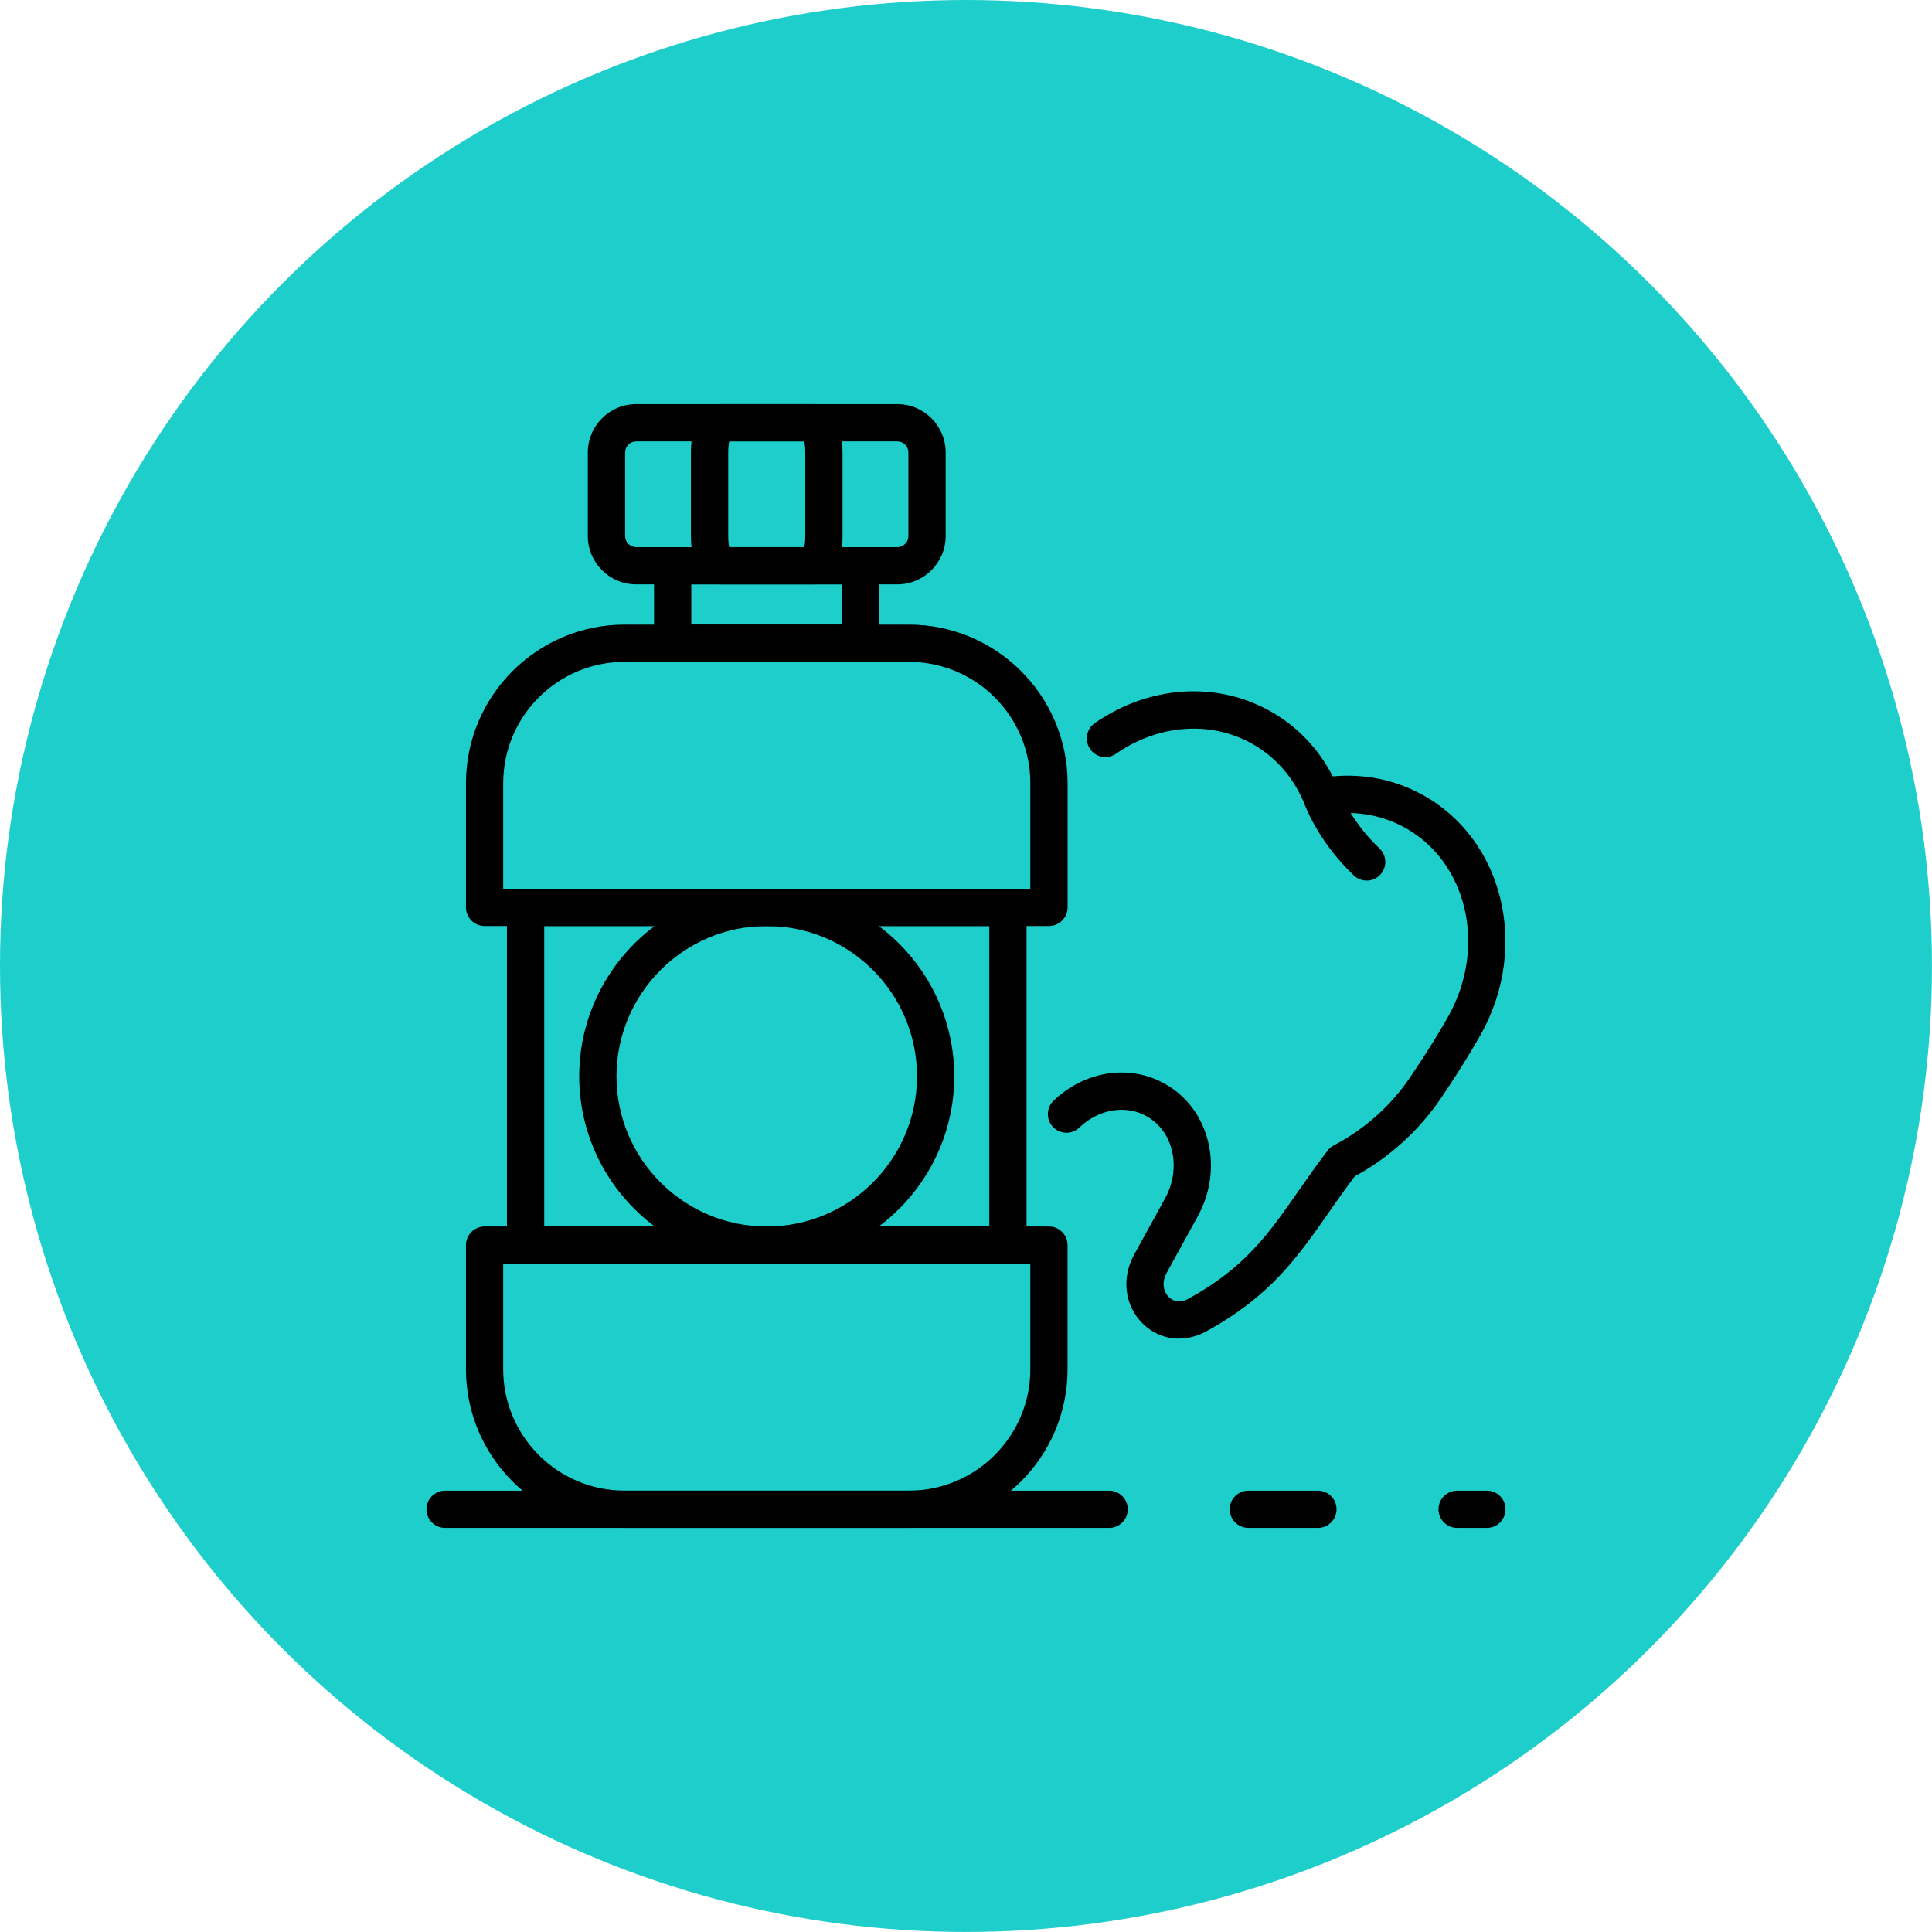
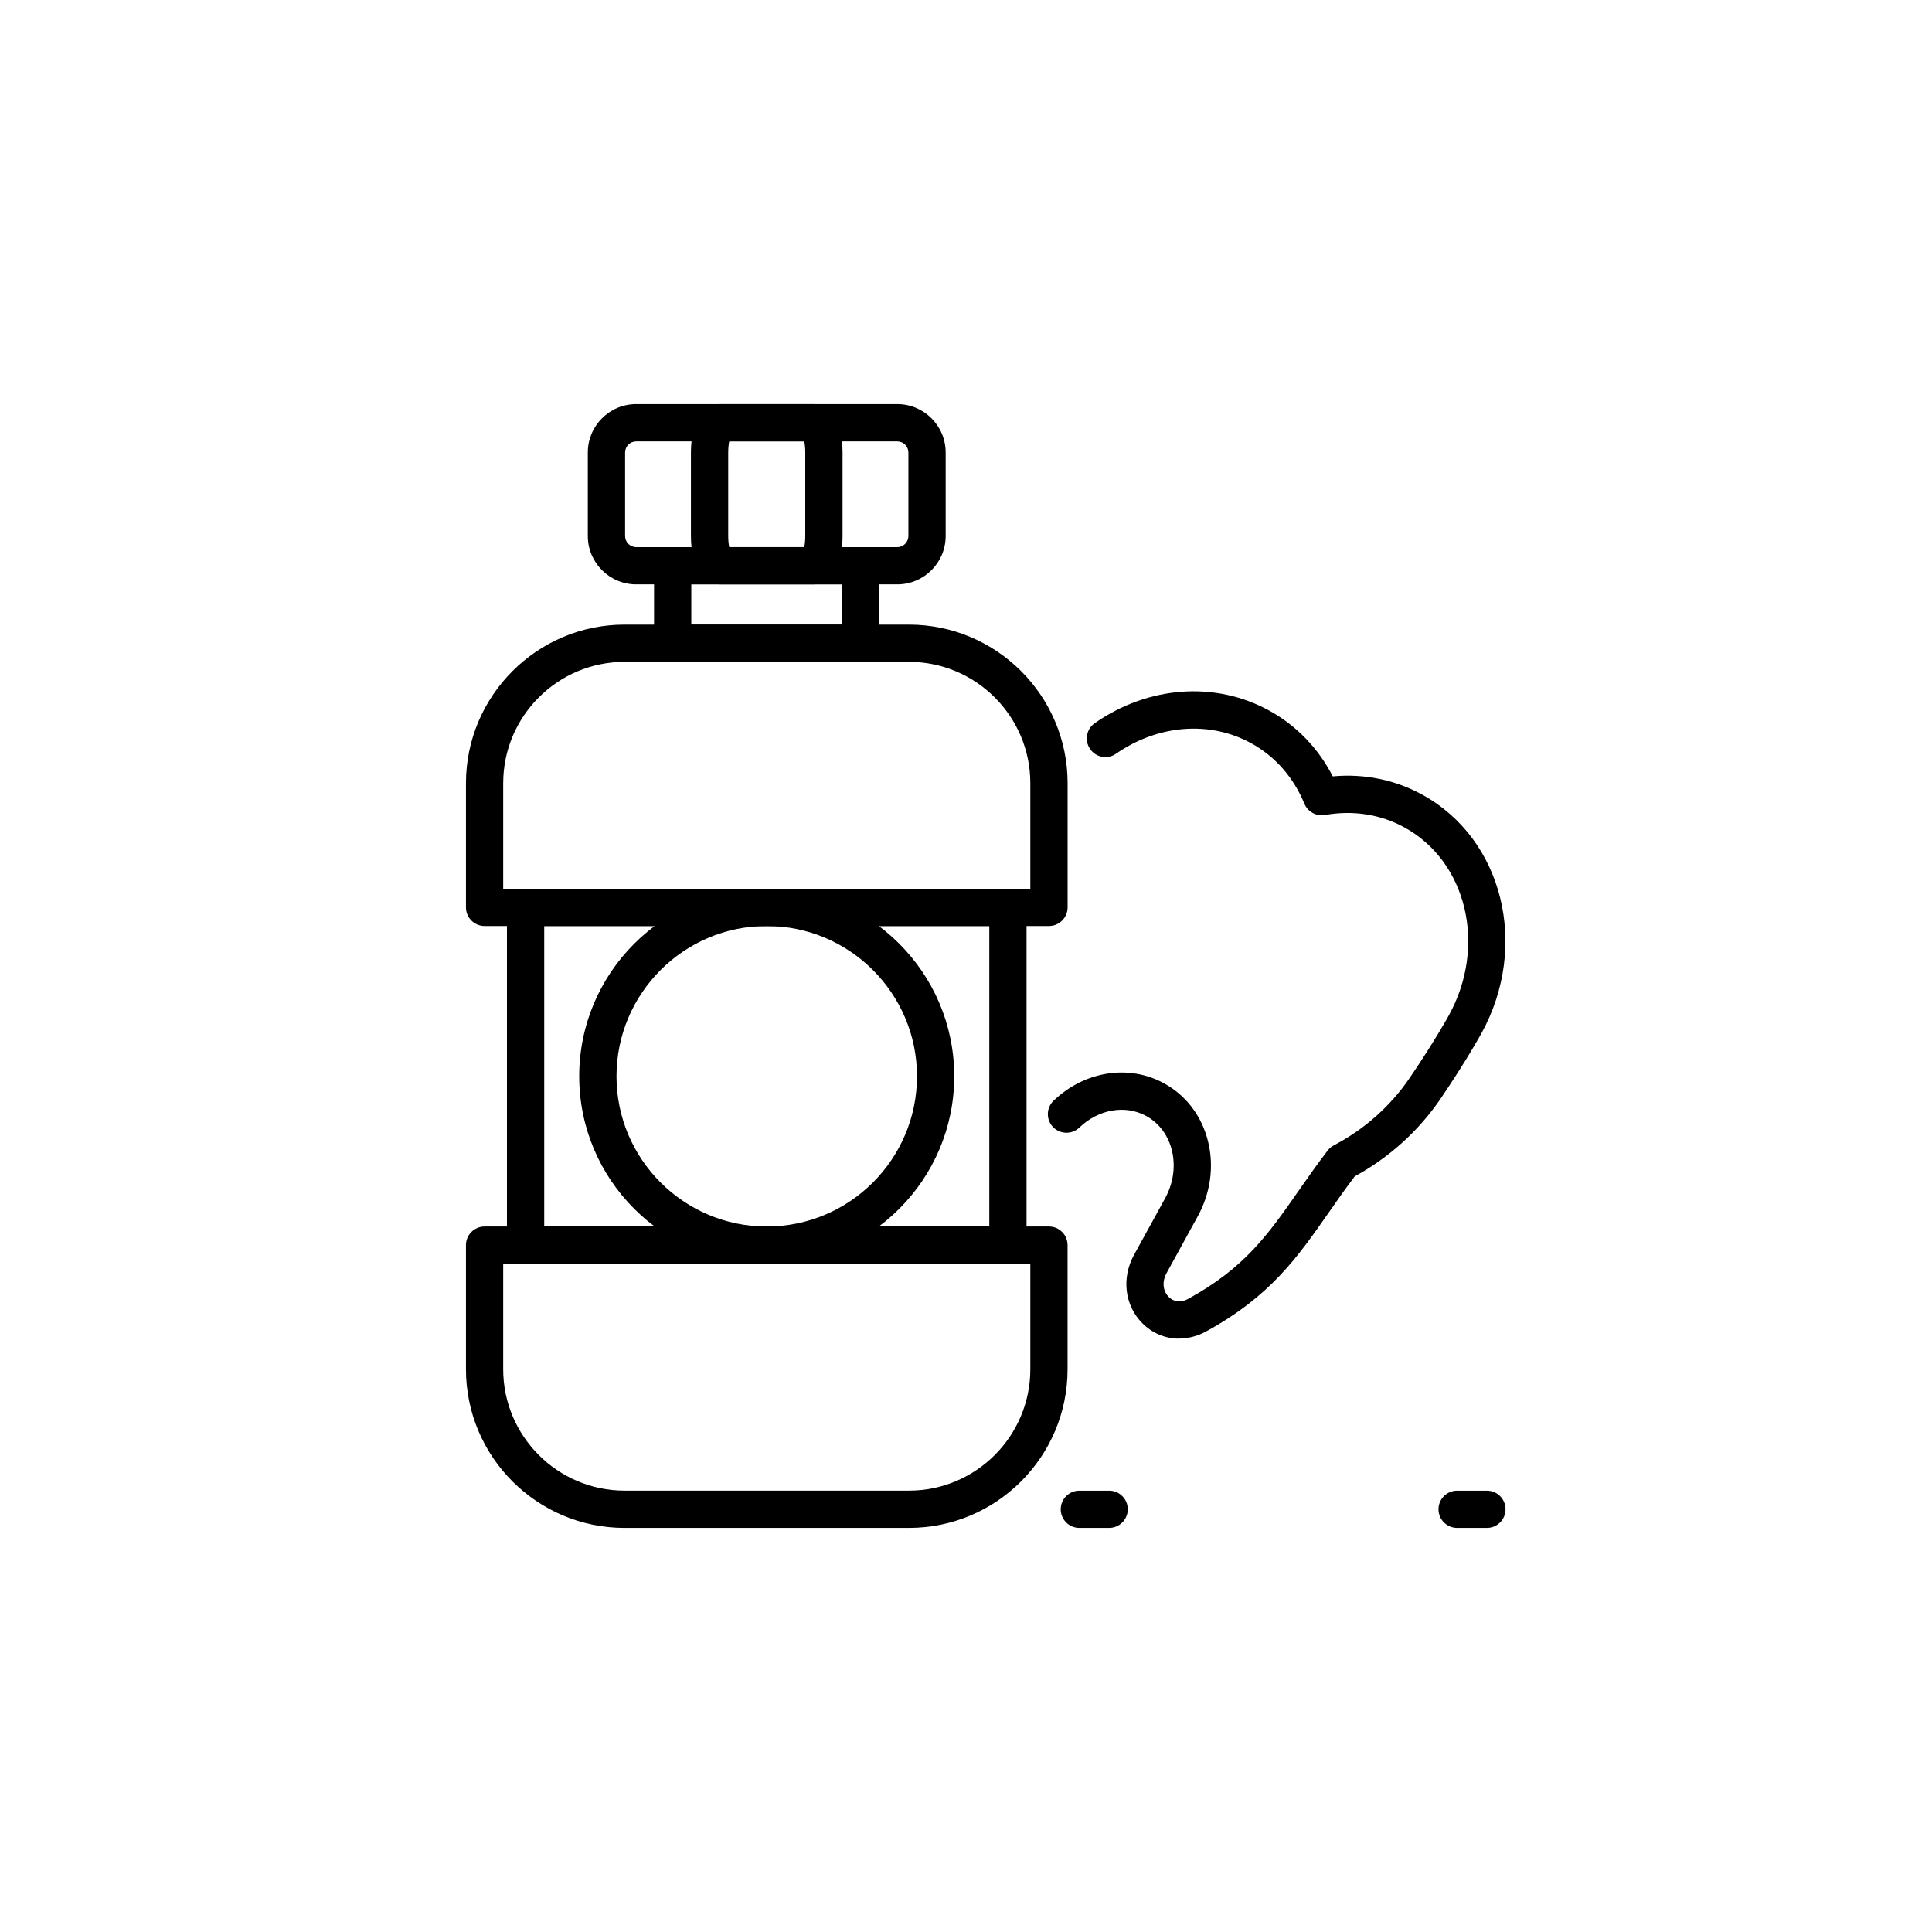
<svg xmlns="http://www.w3.org/2000/svg" xml:space="preserve" width="97.755mm" height="97.755mm" version="1.1" style="shape-rendering:geometricPrecision; text-rendering:geometricPrecision; image-rendering:optimizeQuality; fill-rule:evenodd; clip-rule:evenodd" viewBox="0 0 480.39 480.39">
  <defs>
    <style type="text/css">
   
    .fil0 {fill:#1ECECB}
    .fil1 {fill:black;fill-rule:nonzero}
   
  </style>
  </defs>
  <g id="Layer_x0020_1">
    <g id="_2354759263216">
-       <circle class="fil0" cx="240.19" cy="240.19" r="240.19" />
      <g>
        <path class="fil1" d="M125.12 220.98l131.07 0 0 -26.24c0,-16.64 -13.53,-30.17 -30.17,-30.17l-70.73 0c-16.63,0 -30.17,13.53 -30.17,30.17l0 26.24zm135.7 9.27l-140.33 0c-2.56,0 -4.63,-2.08 -4.63,-4.63l0 -30.87c0,-21.75 17.7,-39.44 39.43,-39.44l70.73 0c21.75,0 39.44,17.69 39.44,39.44l0 30.87c0,2.55 -2.08,4.63 -4.63,4.63z" />
        <path class="fil1" d="M125.12 314.23l0 26.24c0,16.63 13.53,30.17 30.17,30.17l70.73 0c16.64,0 30.17,-13.54 30.17,-30.17l0 -26.24 -131.07 0zm100.9 65.68l-70.73 0c-21.74,0 -39.43,-17.69 -39.43,-39.44l0 -30.87c0,-2.56 2.08,-4.63 4.63,-4.63l140.33 0c2.56,0 4.63,2.07 4.63,4.63l0 30.87c0,21.75 -17.69,39.44 -39.44,39.44z" />
        <path class="fil1" d="M135.32 304.96l110.67 0 0 -74.71 -110.67 0 0 74.71zm115.3 9.27l-119.94 0c-2.56,0 -4.63,-2.07 -4.63,-4.63l0 -83.98c0,-2.56 2.07,-4.63 4.63,-4.63l119.94 0c2.55,0 4.63,2.07 4.63,4.63l0 83.98c0,2.56 -2.07,4.63 -4.63,4.63z" />
        <path class="fil1" d="M275.79 379.91l-7.41 0c-2.56,0 -4.63,-2.08 -4.63,-4.63 0,-2.56 2.07,-4.63 4.63,-4.63l7.41 0c2.55,0 4.63,2.07 4.63,4.63 0,2.55 -2.08,4.63 -4.63,4.63z" />
-         <path class="fil1" d="M327.7 379.91l-17.3 0c-2.56,0 -4.63,-2.08 -4.63,-4.63 0,-2.56 2.07,-4.63 4.63,-4.63l17.3 0c2.56,0 4.63,2.07 4.63,4.63 0,2.55 -2.07,4.63 -4.63,4.63z" />
        <path class="fil1" d="M369.72 379.91l-7.41 0c-2.55,0 -4.63,-2.08 -4.63,-4.63 0,-2.56 2.08,-4.63 4.63,-4.63l7.41 0c2.56,0 4.63,2.07 4.63,4.63 0,2.55 -2.07,4.63 -4.63,4.63z" />
-         <path class="fil1" d="M268.38 379.91l-157.71 0c-2.56,0 -4.63,-2.08 -4.63,-4.63 0,-2.56 2.07,-4.63 4.63,-4.63l157.71 0c2.56,0 4.63,2.07 4.63,4.63 0,2.55 -2.08,4.63 -4.63,4.63z" />
        <path class="fil1" d="M171.89 155.3l37.51 0 0 -10 -37.51 0 0 10zm42.15 9.27l-46.78 0c-2.56,0 -4.63,-2.08 -4.63,-4.63l0 -19.27c0,-2.55 2.07,-4.63 4.63,-4.63l46.78 0c2.56,0 4.63,2.07 4.63,4.63l0 19.27c0,2.55 -2.07,4.63 -4.63,4.63z" />
        <path class="fil1" d="M158.19 109.75c-1.52,0 -2.76,1.24 -2.76,2.76l0 20.77c0,1.52 1.23,2.76 2.76,2.76l64.92 0c1.53,0 2.76,-1.24 2.76,-2.76l0 -20.77c0,-1.52 -1.23,-2.76 -2.76,-2.76l-64.92 0zm64.92 35.55l-64.92 0c-6.63,0 -12.03,-5.39 -12.03,-12.02l0 -20.77c0,-6.64 5.4,-12.03 12.03,-12.03l64.92 0c6.63,0 12.03,5.39 12.03,12.03l0 20.77c0,6.63 -5.4,12.02 -12.03,12.02z" />
        <path class="fil1" d="M181.32 136.04l18.66 0c0.14,-0.69 0.25,-1.63 0.25,-2.76l0 -20.77c0,-1.14 -0.11,-2.07 -0.25,-2.76l-18.66 0c-0.14,0.69 -0.25,1.62 -0.25,2.76l0 20.77c0,1.13 0.11,2.07 0.25,2.76zm20.91 9.26l-23.16 0c-4.42,0 -7.27,-4.72 -7.27,-12.02l0 -20.77c0,-7.3 2.85,-12.03 7.27,-12.03l23.16 0c4.42,0 7.27,4.72 7.27,12.03l0 20.77c0,7.3 -2.85,12.02 -7.27,12.02z" />
        <path class="fil1" d="M190.65 230.25c-20.6,0 -37.36,16.76 -37.36,37.36 0,20.6 16.75,37.36 37.36,37.36 20.6,0 37.36,-16.75 37.36,-37.36 0,-20.6 -16.76,-37.36 -37.36,-37.36zm0 83.98c-25.71,0 -46.63,-20.91 -46.63,-46.62 0,-25.71 20.92,-46.62 46.63,-46.62 25.71,0 46.62,20.91 46.62,46.62 0,25.71 -20.91,46.62 -46.62,46.62z" />
-         <path class="fil1" d="M339.82 218.95c-1.14,0 -2.3,-0.42 -3.19,-1.27 -9.07,-8.61 -12.25,-17.7 -12.38,-18.08 -0.83,-2.42 0.46,-5.05 2.88,-5.88 2.42,-0.82 5.05,0.46 5.88,2.87 0.03,0.08 2.66,7.41 10,14.38 1.86,1.76 1.93,4.69 0.17,6.55 -0.92,0.95 -2.14,1.44 -3.36,1.44z" />
        <path class="fil1" d="M293.17 332.85c-3.36,0 -6.6,-1.3 -9.12,-3.82 -4.41,-4.42 -5.24,-11.26 -2.07,-17.02l7.71 -14.03c2.05,-3.74 2.66,-7.97 1.71,-11.9 -0.92,-3.79 -3.19,-6.83 -6.39,-8.59 -5.19,-2.85 -11.87,-1.7 -16.62,2.87 -1.84,1.77 -4.77,1.72 -6.55,-0.12 -1.77,-1.84 -1.72,-4.78 0.13,-6.55 7.69,-7.39 18.75,-9.13 27.5,-4.31 5.51,3.03 9.39,8.18 10.93,14.52 1.5,6.19 0.58,12.78 -2.59,18.55l-7.7 14.02c-1.44,2.63 -0.69,4.83 0.5,6.02 0.6,0.6 2.29,1.87 4.85,0.46 14.05,-7.69 19.9,-16.07 27.31,-26.68 2.26,-3.24 4.6,-6.6 7.35,-10.19 0.41,-0.54 0.94,-0.98 1.54,-1.3 7.59,-3.95 14.14,-9.79 18.93,-16.86 6.13,-9.02 9.66,-15.44 9.69,-15.5 9.45,-17.2 4.49,-38.13 -11.04,-46.67 -5.95,-3.27 -12.81,-4.35 -19.8,-3.1 -2.14,0.37 -4.26,-0.79 -5.1,-2.8 -2.71,-6.58 -7.28,-11.78 -13.24,-15.05 -10.27,-5.65 -23.15,-4.64 -33.6,2.61 -2.1,1.47 -4.99,0.95 -6.44,-1.16 -1.46,-2.1 -0.94,-4.99 1.16,-6.45 13.35,-9.28 29.96,-10.48 43.34,-3.13 6.8,3.73 12.22,9.35 15.83,16.37 7.88,-0.72 15.52,0.85 22.3,4.58 20.01,10.99 26.61,37.57 14.7,59.25 -0.15,0.27 -3.74,6.82 -10.14,16.25 -5.46,8.04 -12.84,14.72 -21.39,19.37 -2.38,3.14 -4.48,6.15 -6.51,9.06 -7.78,11.15 -14.5,20.77 -30.45,29.51 -2.18,1.19 -4.49,1.77 -6.74,1.77z" />
      </g>
    </g>
  </g>
</svg>